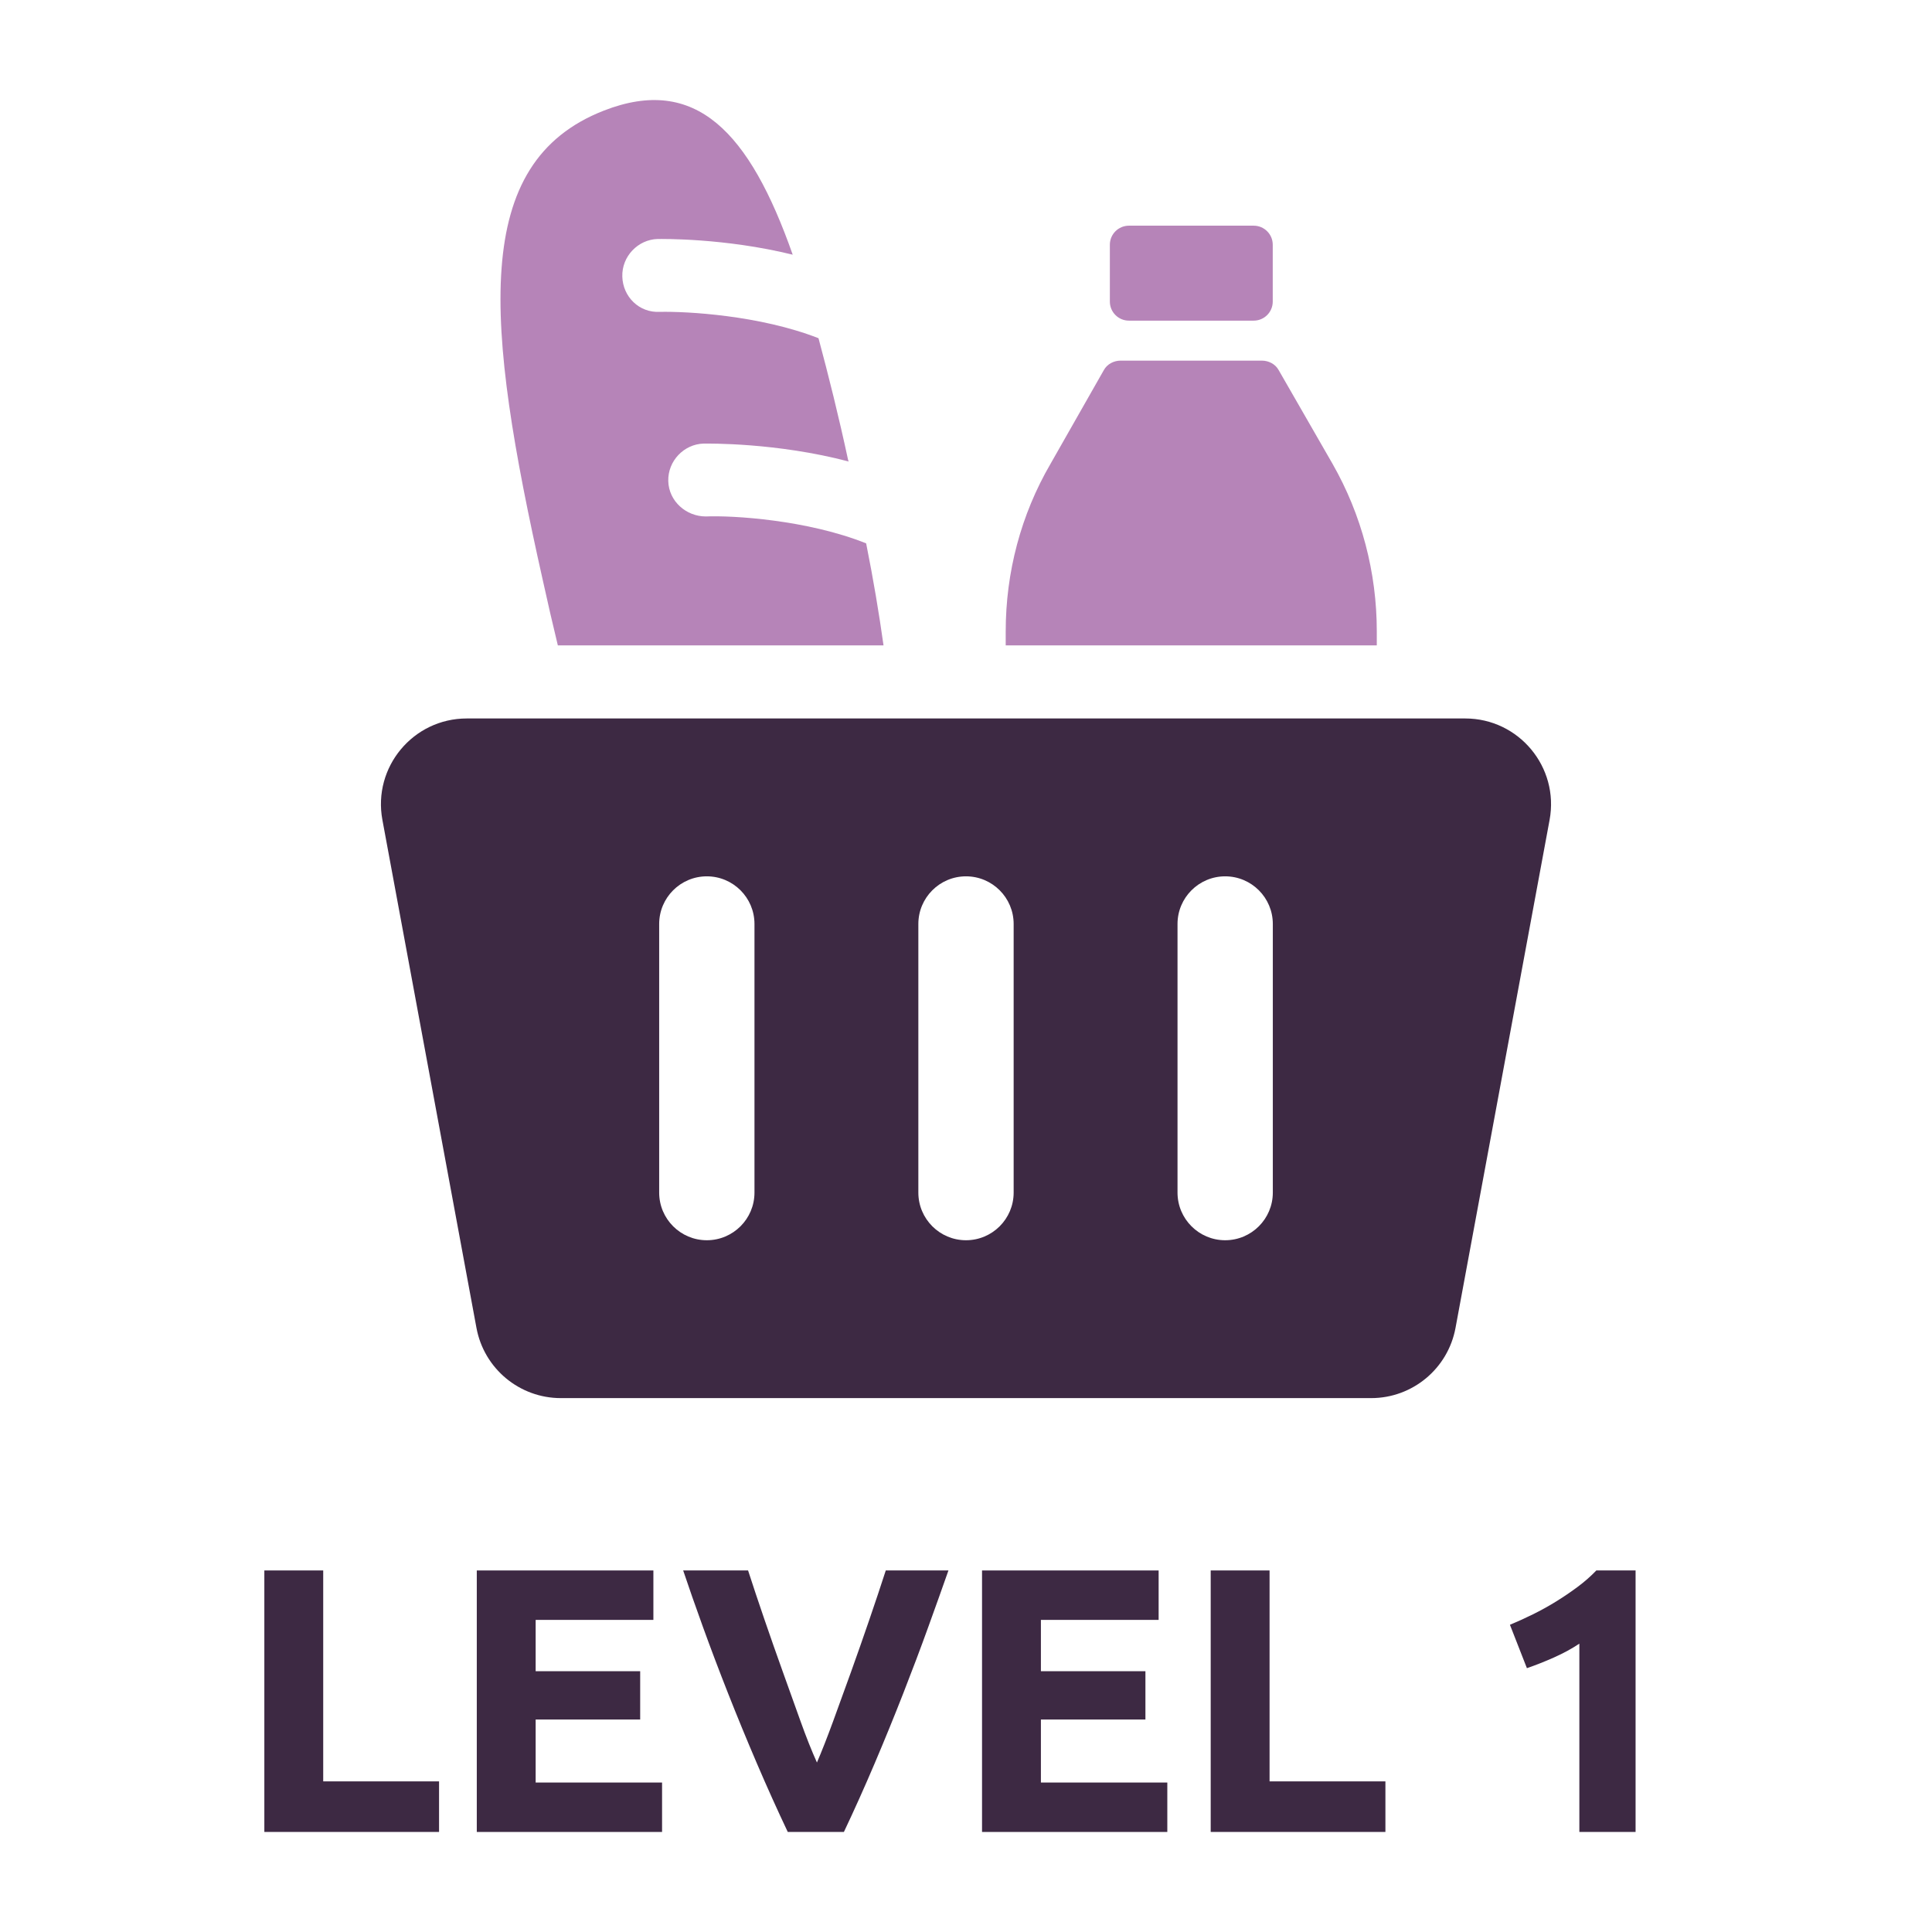
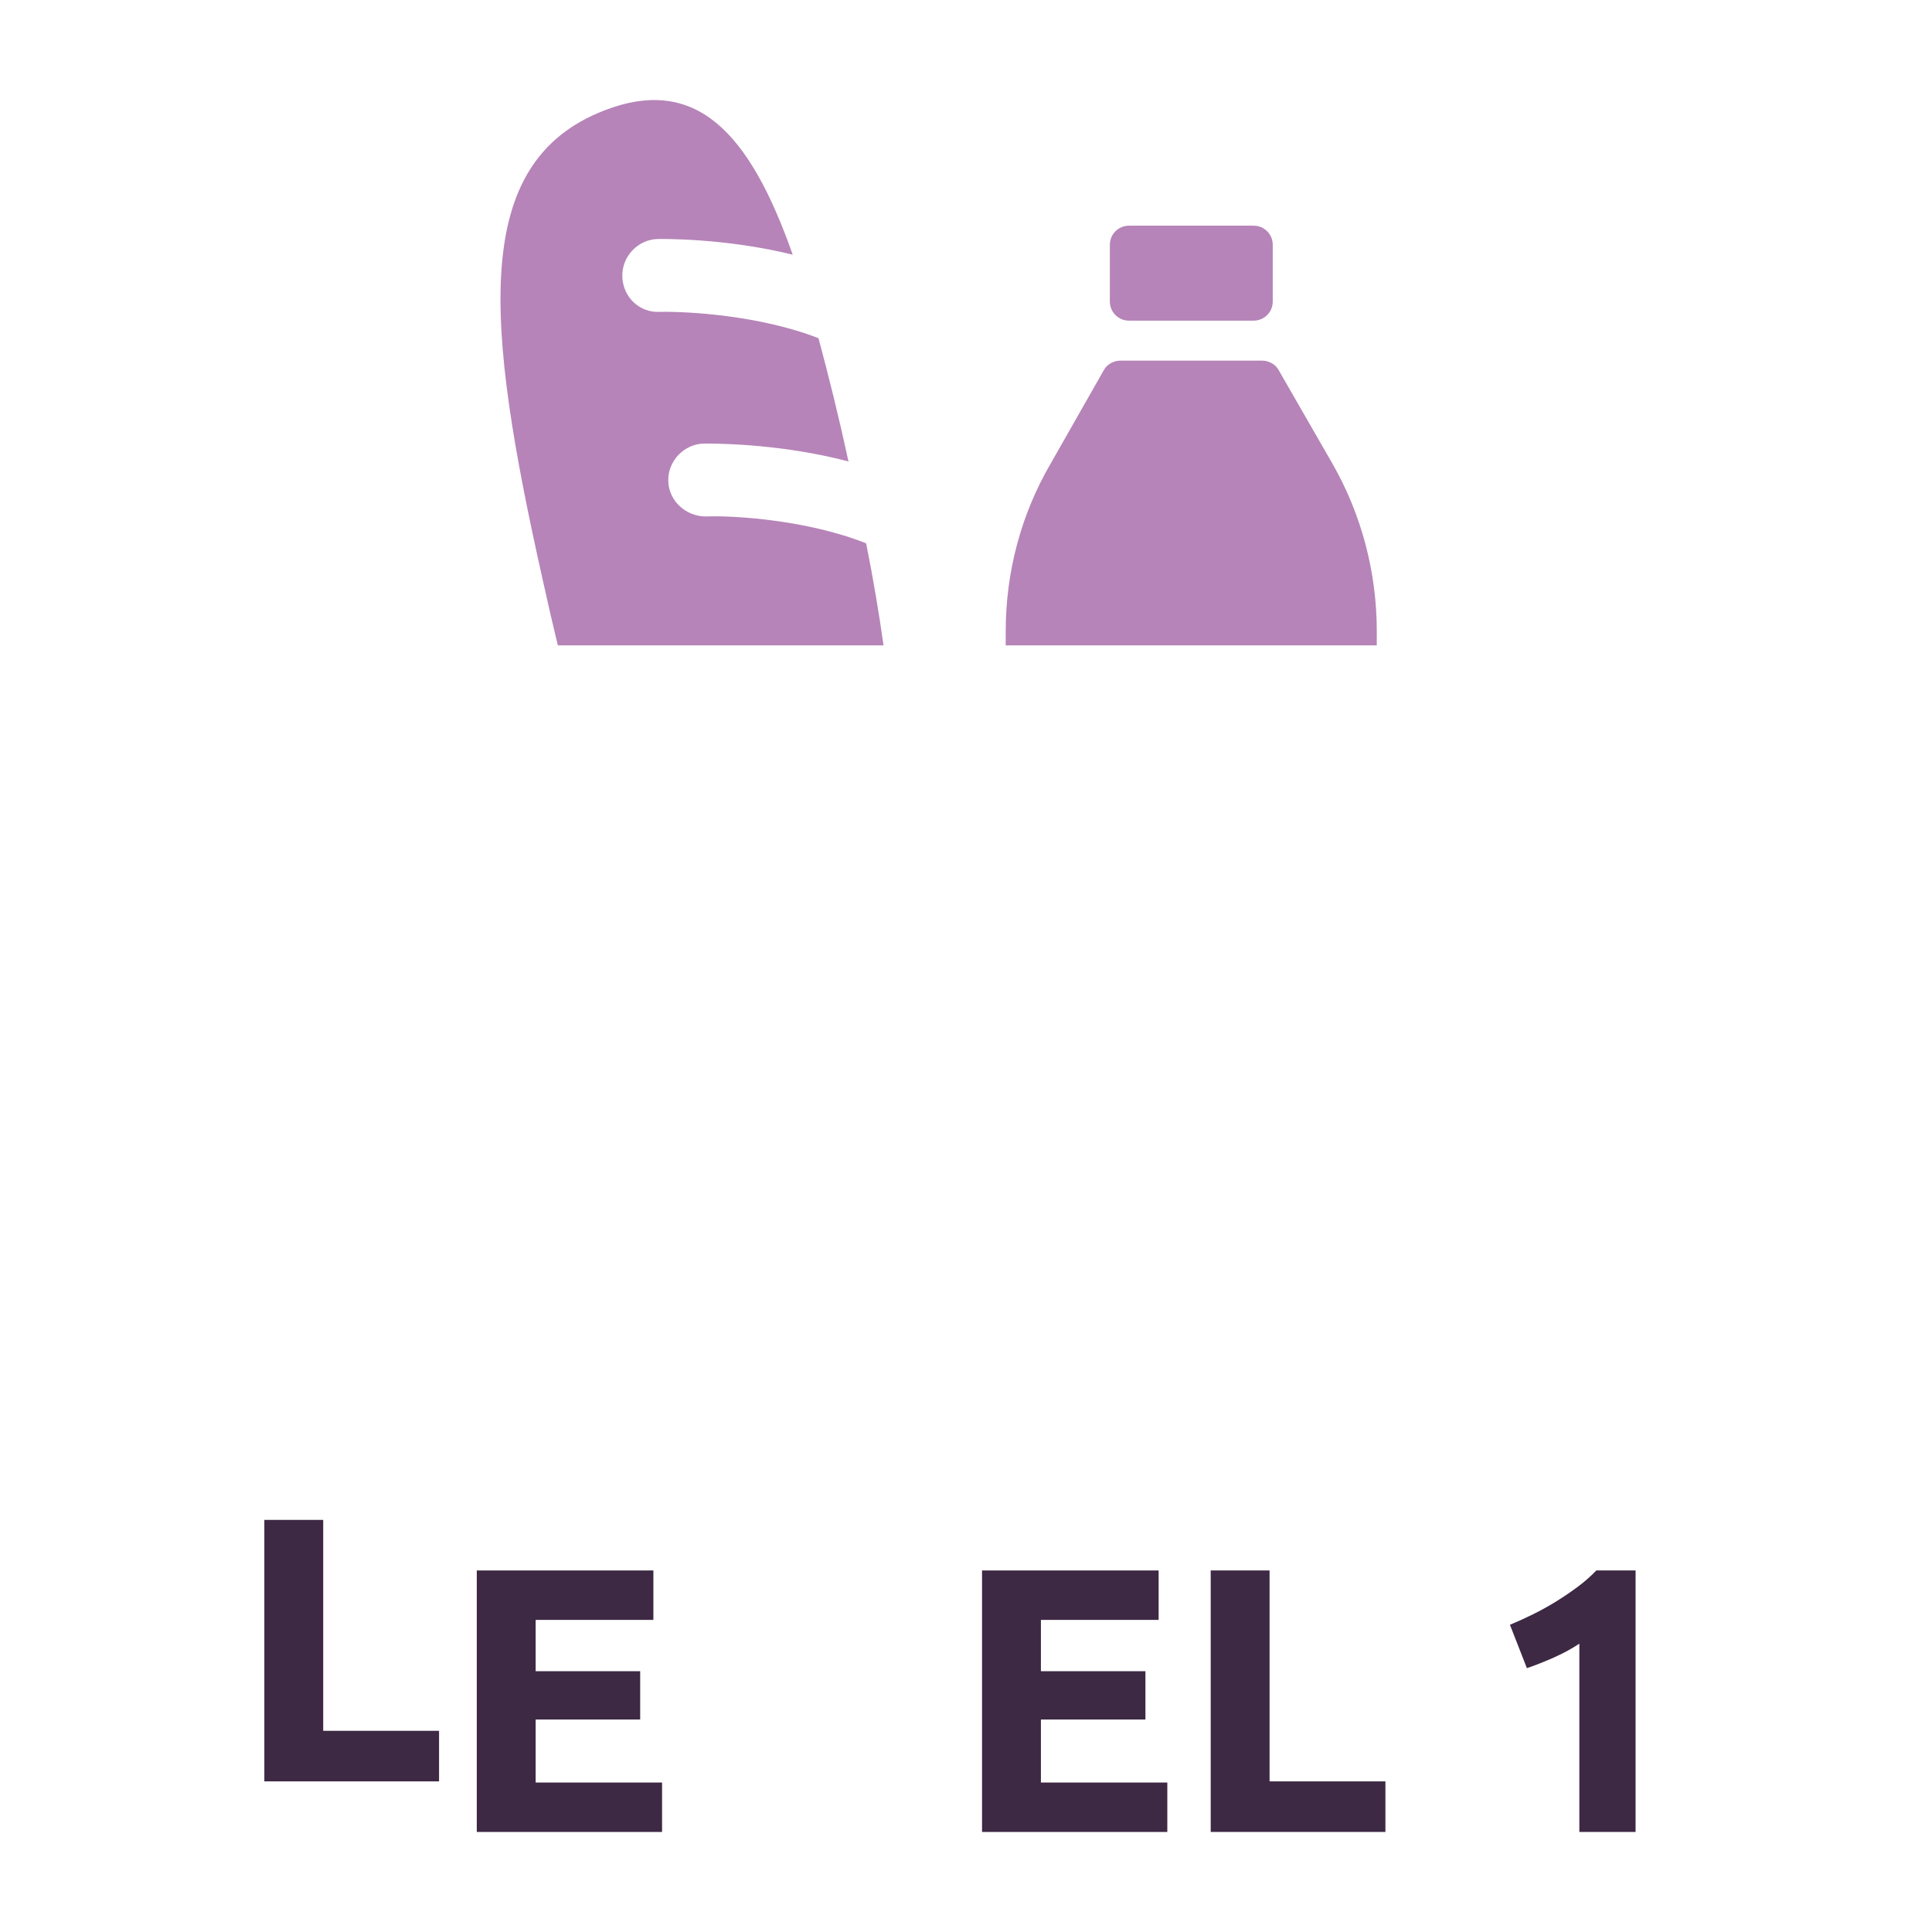
<svg xmlns="http://www.w3.org/2000/svg" id="Layer_1" version="1.1" viewBox="0 0 256 256">
  <defs>
    <style>
      .cls-1 {
        fill: #3d2943;
      }

      .cls-1, .cls-2 {
        stroke-width: 0px;
      }

      .cls-2 {
        fill: #b684b8;
      }
    </style>
  </defs>
  <g>
    <path class="cls-2" d="M182.432,83.659c0-7.799-2.006-15.449-5.868-22.207l-7.13-12.404c-.446-.817-1.338-1.263-2.229-1.263h-18.717c-.89,0-1.782.446-2.229,1.263l-7.056,12.404c-3.937,6.758-5.942,14.409-5.942,22.207v1.857h49.17v-1.857Z" />
    <path class="cls-2" d="M149.586,29.904h16.535c1.393,0,2.524,1.131,2.524,2.524v7.535c0,1.393-1.131,2.523-2.523,2.523h-16.536c-1.393,0-2.524-1.131-2.524-2.524v-7.534c0-1.393,1.131-2.524,2.524-2.524Z" />
    <path class="cls-2" d="M73.919,85.516h43.153c-.595-4.234-1.336-8.69-2.303-13.518-7.799-3.119-17.676-3.714-21.243-3.565-2.598,0-4.901-2.006-4.976-4.679-.074-2.674,2.08-4.902,4.68-4.977.593,0,9.656-.149,19.237,2.377,0-.074-.076-.074-.076-.149-1.262-5.868-2.598-11.215-3.935-16.191-7.799-3.046-17.455-3.565-21.02-3.491-2.749.149-4.903-2.005-4.976-4.679-.076-2.674,2.078-4.901,4.678-4.976.52,0,8.838-.149,17.901,2.08-5.719-16.266-12.851-23.842-25.031-19.089-17.676,6.907-15.747,28.075-8.096,62.166.669,3.045,1.336,5.941,2.006,8.69Z" />
-     <path class="cls-1" d="M194.15,95.201H61.849c-7.11,0-12.474,6.45-11.179,13.439l12.465,67.317c.999,5.389,5.699,9.3,11.181,9.3h107.369c5.48,0,10.18-3.91,11.179-9.3l12.466-67.317c1.293-6.989-4.073-13.439-11.181-13.439ZM99.972,158.024c0,3.485-2.827,6.314-6.314,6.314s-6.314-2.829-6.314-6.314v-35.591c0-3.485,2.827-6.314,6.314-6.314s6.314,2.829,6.314,6.314v35.591ZM134.314,158.024c0,3.485-2.827,6.314-6.314,6.314s-6.314-2.829-6.314-6.314v-35.591c0-3.485,2.827-6.314,6.314-6.314s6.314,2.829,6.314,6.314v35.591ZM168.655,158.024c0,3.485-2.827,6.314-6.314,6.314s-6.314-2.829-6.314-6.314v-35.591c0-3.485,2.827-6.314,6.314-6.314s6.314,2.829,6.314,6.314v35.591Z" />
  </g>
  <g>
-     <path class="cls-1" d="M58.177,236.042v6.7h-23.15v-34.649h7.8v27.949h15.35Z" />
+     <path class="cls-1" d="M58.177,236.042h-23.15v-34.649h7.8v27.949h15.35Z" />
    <path class="cls-1" d="M63.177,242.743v-34.649h23.4v6.55h-15.6v6.8h13.85v6.4h-13.85v8.35h16.75v6.55h-24.55Z" />
-     <path class="cls-1" d="M104.383,242.743c-1.38-2.91-2.74-5.931-4.082-9.061s-2.616-6.227-3.823-9.291c-1.208-3.063-2.317-5.996-3.33-8.798-1.013-2.801-1.888-5.301-2.624-7.5h8.6c.648,2.006,1.37,4.166,2.163,6.479.794,2.313,1.603,4.619,2.427,6.916.823,2.297,1.612,4.498,2.367,6.603.754,2.104,1.477,3.922,2.168,5.452.651-1.52,1.362-3.332,2.134-5.438.772-2.104,1.57-4.305,2.394-6.602.824-2.297,1.631-4.603,2.425-6.916.793-2.312,1.516-4.478,2.168-6.494h8.304c-.776,2.21-1.669,4.713-2.68,7.508-1.01,2.797-2.115,5.728-3.315,8.794-1.2,3.067-2.465,6.167-3.798,9.301-1.333,3.134-2.687,6.149-4.06,9.047h-7.439Z" />
    <path class="cls-1" d="M130.125,242.743v-34.649h23.4v6.55h-15.6v6.8h13.85v6.4h-13.85v8.35h16.75v6.55h-24.55Z" />
    <path class="cls-1" d="M183.574,236.042v6.7h-23.15v-34.649h7.8v27.949h15.35Z" />
    <path class="cls-1" d="M200.073,215.292c.966-.399,1.975-.857,3.025-1.375,1.05-.516,2.075-1.082,3.075-1.699s1.958-1.267,2.875-1.95c.917-.683,1.742-1.408,2.475-2.175h5.2v34.649h-7.45v-24.95c-1,.668-2.117,1.275-3.35,1.825-1.233.55-2.434,1.025-3.6,1.425l-2.25-5.75Z" />
  </g>
</svg>